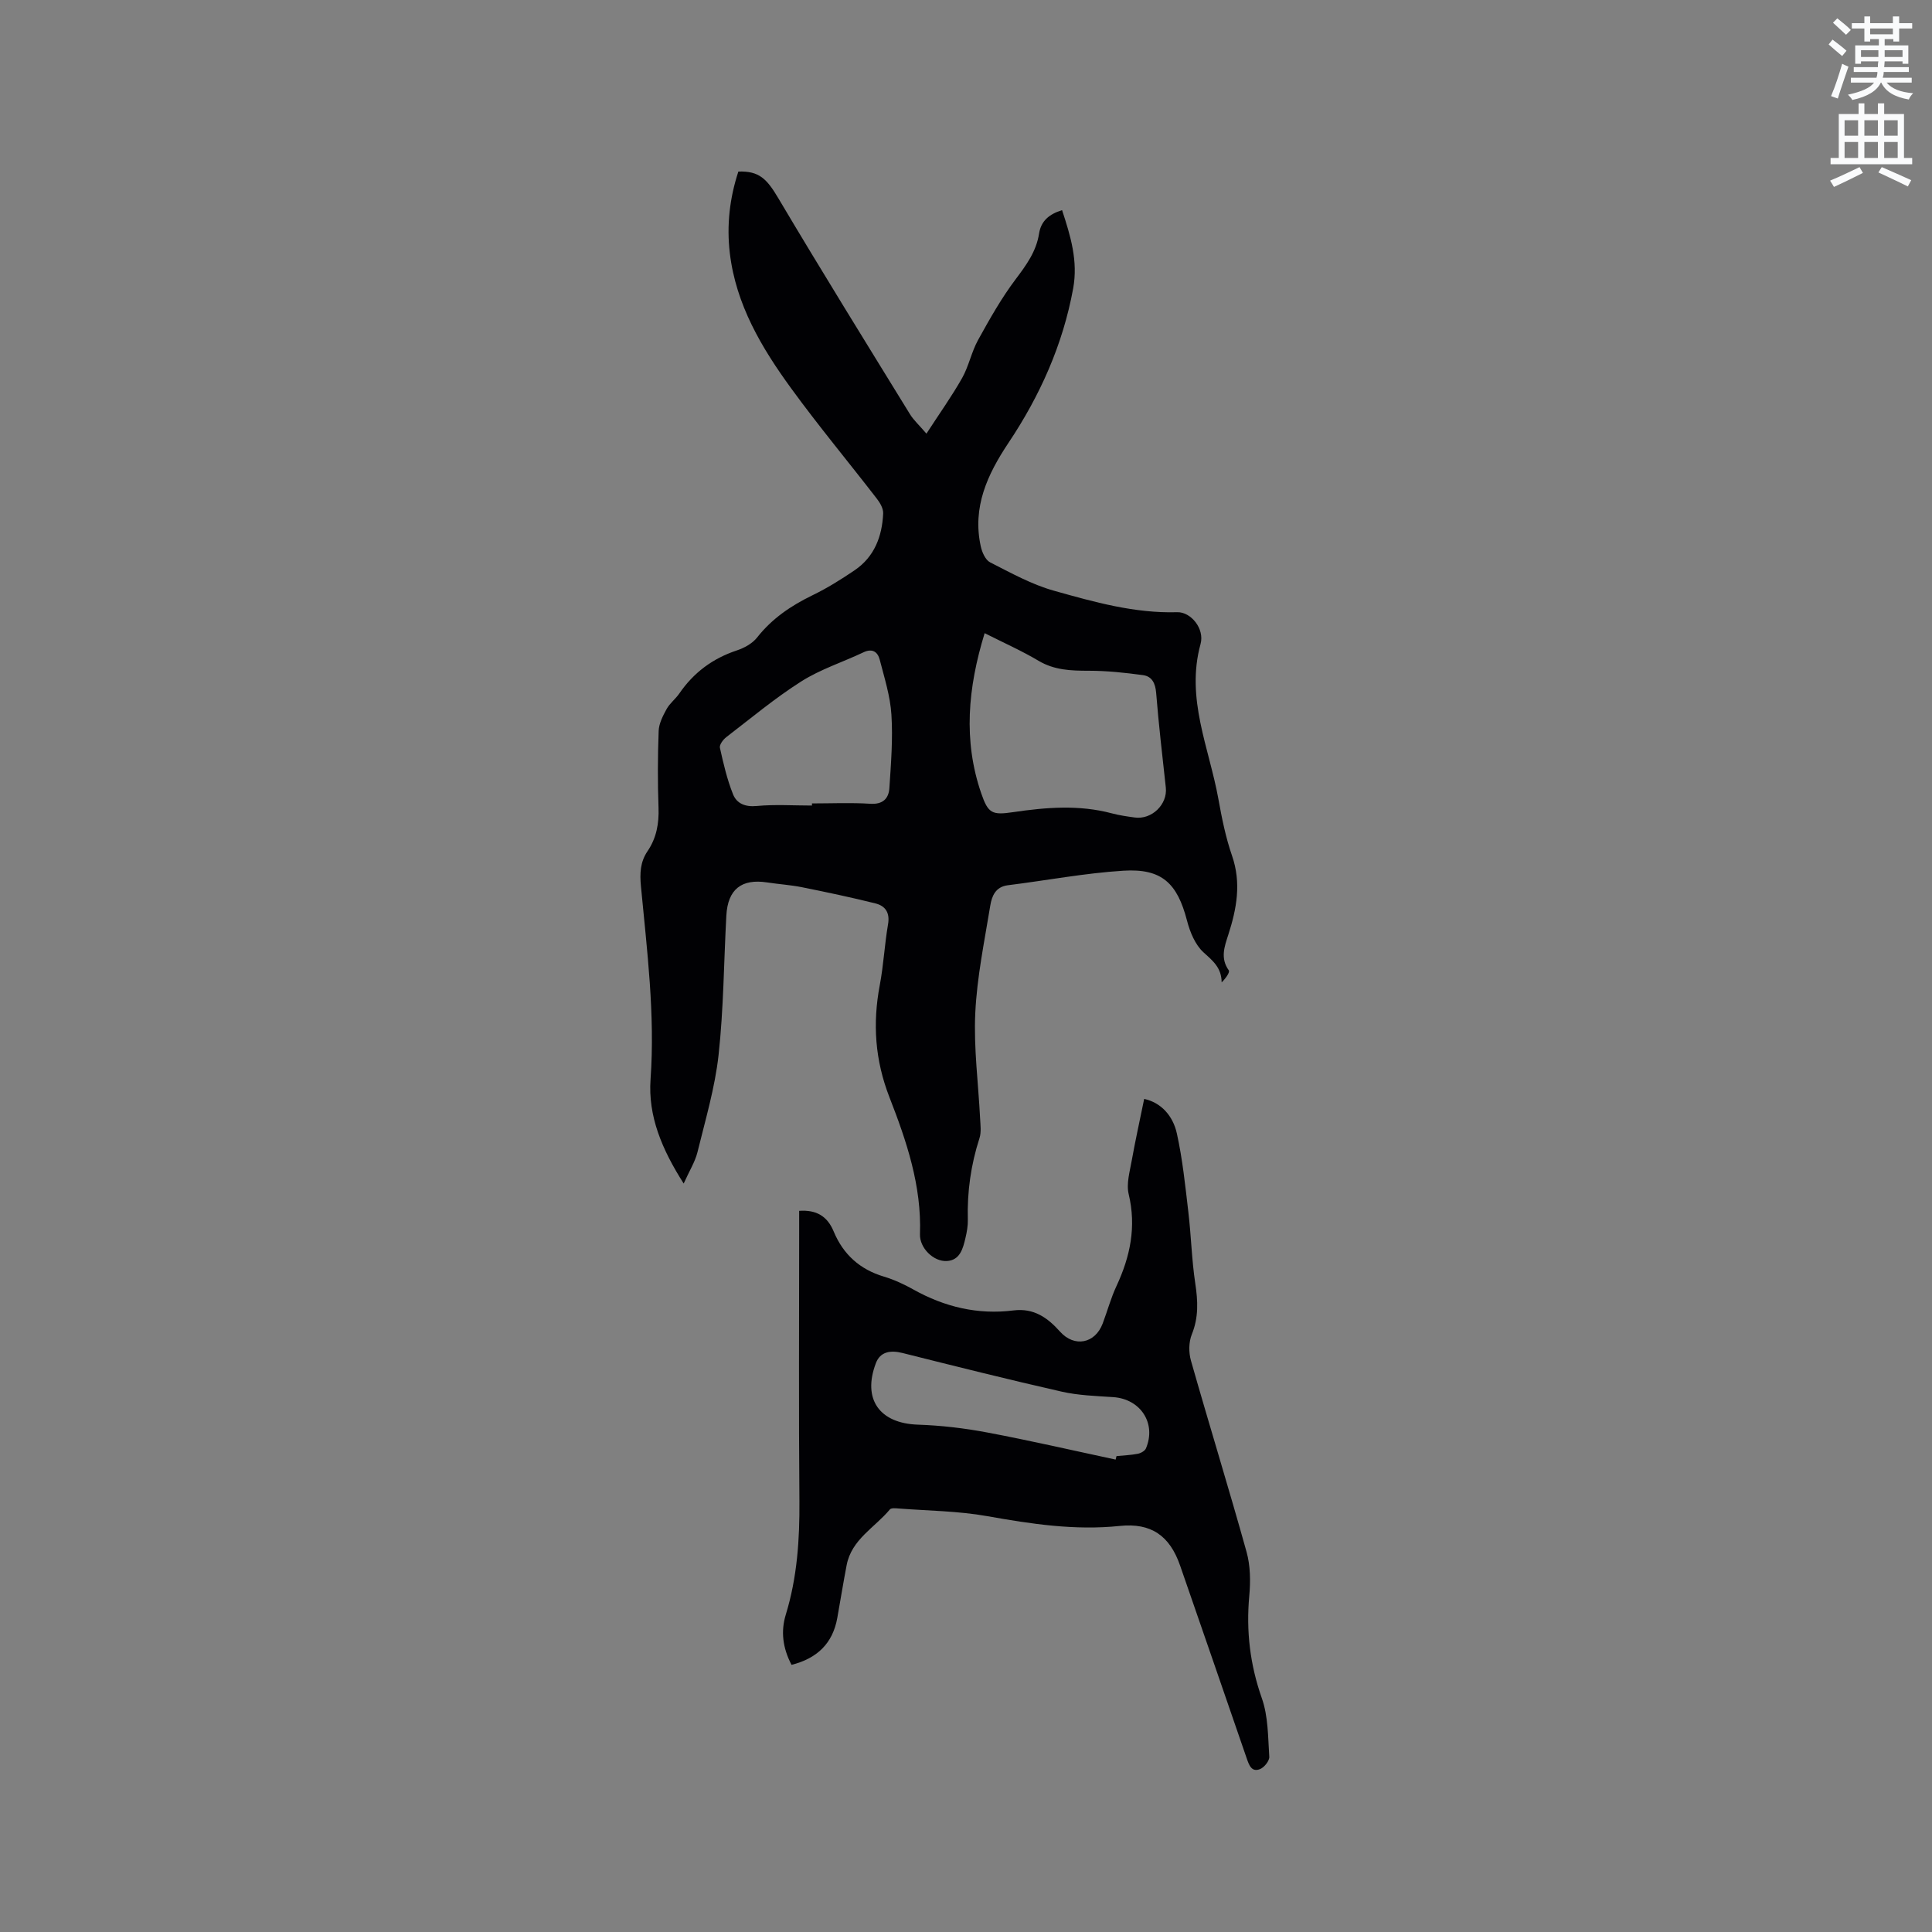
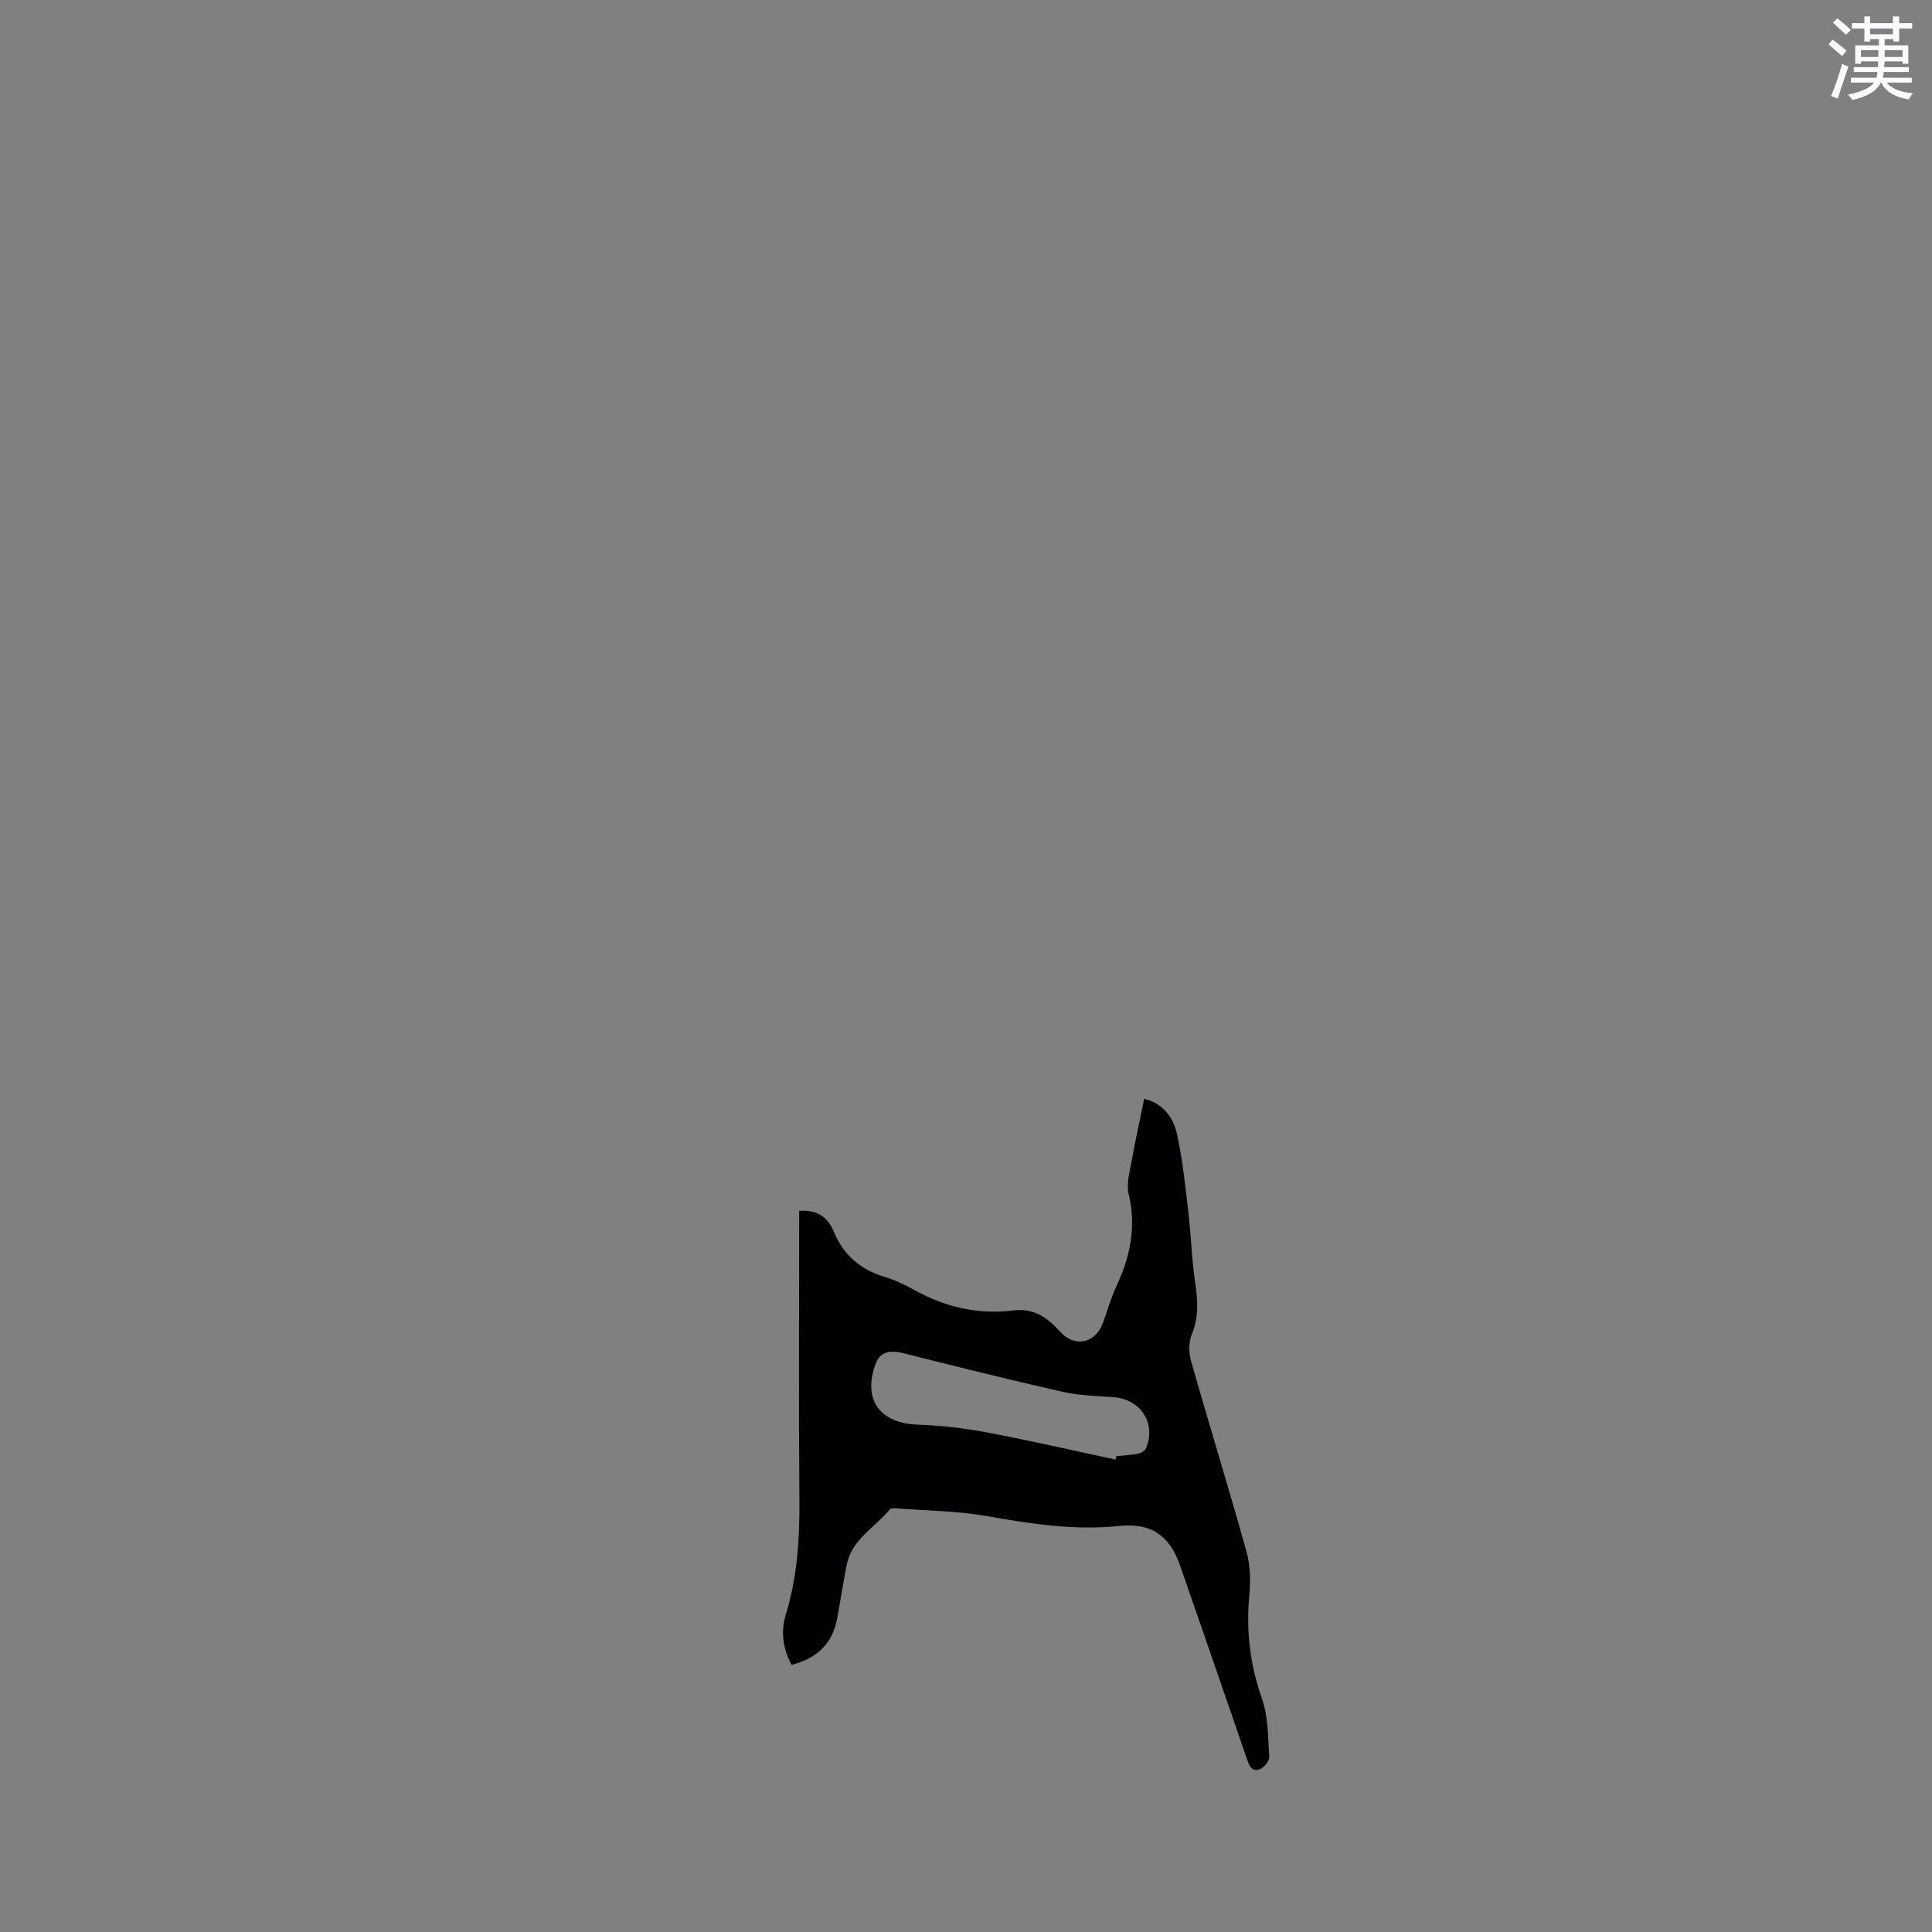
<svg xmlns="http://www.w3.org/2000/svg" enable-background="new 0 0 400 400" viewBox="0 0 400 400">
  <rect x="0" y="0" width="400" height="400" fill="#808080" stroke="none" />
  <path d="m378.6 9.2.8-1c.9.7 1.9 1.4 2.9 2.3l-.9 1.1c-1.1-.9-2-1.7-2.8-2.4zm.5 10.7c.9-2.1 1.6-4.3 2.3-6.7.4.2.8.4 1.3.6-.7 2.1-1.5 4.3-2.2 6.6zm.4-15.2.9-.9c1 .8 2 1.6 2.8 2.4l-1 1c-1-.9-1.9-1.8-2.7-2.5zm12.5-1.3h1.2v1.4h2.7v1.1h-2.7v2.7h-1.2v-.5h-1.8v1.3h4.9v3.8h-1.2v-.5h-3.7c0 .4-.1.9-.1 1.2h5.1v1h-5.2c0 .5-.1.9-.2 1.2h6v1h-5.2c1.1 1.3 2.9 2 5.5 2.2-.4.4-.7.8-.9 1.3-2.9-.5-4.8-1.6-5.7-3.5h-.1c-.8 1.7-2.7 2.9-5.9 3.6-.2-.4-.6-.8-.9-1.1 2.8-.6 4.6-1.4 5.4-2.5h-4.8v-1h5.3c.1-.3.2-.7.2-1.2h-4.9v-1h5c0-.4 0-.8.1-1.2h-3.6v.5h-1.2v-3.8h4.9v-1.3h-1.8v.5h-1.2v-2.7h-2.6v-1.1h2.6v-1.4h1.2v1.4h4.7v-1.4zm-6.7 8.4h3.6c0-.4 0-.9 0-1.4h-3.6zm1.9-4.7h4.7v-1.2h-4.7zm6.7 3.3h-3.7v1.4h3.7z" fill="#fafbfc" />
-   <path d="m384.7 21.4h1.3v2.2h2.8v-2.2h1.3v2.2h4.1v9.1h1.7v1.3h-16.9v-1.3h1.7v-9.1h4.1v-2.2zm.3 13.2.7 1.2c-1.8.9-3.8 1.9-6 2.9-.2-.4-.5-.8-.8-1.3 2.4-1 4.4-2 6.1-2.8zm-3.1-6.5h2.8v-3.2h-2.8zm0 4.6h2.8v-3.3h-2.8zm4.1-4.6h2.8v-3.2h-2.8zm0 4.6h2.8v-3.3h-2.8zm3.6 1.9c2.1.9 4.1 1.8 6.1 2.7l-.7 1.3c-2.2-1.1-4.2-2-6.1-2.9zm3.3-9.7h-2.8v3.2h2.8zm-2.8 7.8h2.8v-3.3h-2.8z" fill="#fafbfc" />
  <g fill="#010104">
-     <path d="m141.55 245.04c-4.53-7.11-7.4-13.98-6.86-21.58.95-13.43-.73-26.68-1.99-39.96-.25-2.66-.16-5.02 1.35-7.25 1.86-2.73 2.41-5.73 2.29-9.03-.19-5.3-.17-10.61.03-15.9.06-1.54.88-3.13 1.65-4.53.65-1.18 1.83-2.06 2.61-3.19 2.97-4.34 6.92-7.28 11.93-8.94 1.54-.51 3.21-1.43 4.18-2.66 3.1-3.94 7.03-6.6 11.48-8.76 3.04-1.47 5.93-3.28 8.73-5.18 4.09-2.78 5.68-7 5.9-11.74.05-1.01-.63-2.2-1.3-3.06-5.89-7.63-12.06-15.04-17.73-22.83-6.14-8.43-11.46-17.36-12.72-28.04-.68-5.76-.03-11.39 1.77-16.87 4.3-.15 5.89 1.5 8.28 5.53 8.9 15 18.1 29.83 27.24 44.69.75 1.23 1.87 2.23 3.42 4.04 2.66-4.11 5.22-7.69 7.38-11.5 1.39-2.47 1.94-5.41 3.31-7.89 2.39-4.32 4.83-8.67 7.79-12.59 2.21-2.94 4.26-5.74 4.84-9.45.4-2.58 2.07-4.02 4.76-4.84 1.77 5.37 3.33 10.54 2.3 16.2-2.13 11.65-6.87 22.21-13.39 31.97-4.38 6.56-7.51 13.32-5.75 21.41.26 1.22.96 2.83 1.93 3.33 4.3 2.19 8.62 4.59 13.22 5.88 8.32 2.34 16.71 4.71 25.54 4.45 2.79-.08 5.7 3.39 4.82 6.59-3.11 11.29 1.79 21.5 3.7 32.11.71 3.95 1.51 7.94 2.82 11.72 1.96 5.67.96 11-.79 16.41-.78 2.4-1.67 4.82.11 7.31.29.4-.63 1.67-1.47 2.5-.03-3.06-1.83-4.47-3.76-6.22-1.72-1.57-2.8-4.2-3.41-6.56-2.01-7.74-5.2-10.84-13.18-10.34-8 .5-15.94 2.02-23.91 3.01-2.58.32-3.32 2.27-3.64 4.19-1.21 7.41-2.76 14.83-3.11 22.29-.34 7.24.64 14.54 1 21.81.07 1.36.27 2.83-.13 4.08-1.78 5.51-2.57 11.11-2.41 16.88.03 1.25-.2 2.54-.49 3.77-.51 2.19-1.13 4.62-3.84 4.78-2.79.17-5.68-2.72-5.58-5.56.36-10.01-2.78-19.27-6.31-28.32-3-7.7-3.52-15.28-2.01-23.25.79-4.16.99-8.42 1.71-12.59.42-2.41-.57-3.81-2.62-4.32-5.02-1.25-10.08-2.32-15.15-3.34-2.38-.48-4.83-.63-7.24-1-5.33-.82-8.17 1.42-8.47 6.87-.52 9.63-.56 19.3-1.61 28.87-.75 6.79-2.74 13.45-4.37 20.12-.5 2-1.67 3.84-2.85 6.48zm62.31-113.95c-3.48 11.33-4.47 22.23-.7 33.18 1.43 4.15 2.24 4.52 6.58 3.88 6.85-1.01 13.66-1.57 20.47.25 1.53.41 3.11.63 4.69.85 3.55.51 6.85-2.7 6.47-6.19-.71-6.53-1.48-13.05-2-19.6-.16-2.01-.88-3.43-2.72-3.68-3.73-.51-7.5-.91-11.26-.91-3.64 0-7.08-.11-10.37-2.06-3.42-2.04-7.1-3.67-11.16-5.72zm-35.75 35.69c0-.15 0-.29 0-.44 4.02 0 8.05-.19 12.05.07 2.64.17 3.84-1.08 3.98-3.28.33-5.04.74-10.12.42-15.15-.24-3.84-1.45-7.63-2.42-11.39-.42-1.62-1.52-2.42-3.38-1.53-4.28 2.03-8.89 3.5-12.85 6.01-5.43 3.44-10.41 7.61-15.53 11.54-.66.5-1.47 1.59-1.33 2.21.72 3.25 1.48 6.53 2.71 9.61.76 1.93 2.52 2.68 4.94 2.44 3.77-.35 7.6-.09 11.41-.09z" />
    <path d="m163.88 344.69c-1.84-3.5-2.25-6.95-1.19-10.4 2.36-7.7 2.88-15.54 2.82-23.54-.16-18.87-.05-37.74-.05-56.62 0-1.15 0-2.31 0-3.44 3.57-.25 5.84 1.12 7.14 4.26 1.97 4.75 5.41 7.87 10.41 9.36 2.11.63 4.17 1.59 6.1 2.67 6.47 3.62 13.35 5.26 20.72 4.33 4.21-.53 7.06 1.5 9.63 4.38 2.97 3.33 7.28 2.5 8.85-1.7.97-2.58 1.69-5.26 2.85-7.74 2.84-6.1 4.14-12.26 2.52-19.02-.52-2.19.25-4.74.66-7.09.73-4.09 1.64-8.14 2.55-12.62 3.47.74 5.96 3.47 6.77 7.17 1.18 5.34 1.74 10.84 2.38 16.29.58 4.91.69 9.87 1.43 14.75.55 3.64.71 7.02-.72 10.54-.64 1.59-.66 3.74-.18 5.42 3.76 13.23 7.83 26.38 11.52 39.63.8 2.87.83 6.09.56 9.08-.67 7.29.15 14.23 2.6 21.2 1.33 3.76 1.27 8.04 1.54 12.11.06.84-1.05 2.23-1.93 2.57-1.72.67-2.24-.79-2.73-2.2-4.57-13.31-9.19-26.61-13.79-39.91-2.15-6.23-6.02-8.92-12.51-8.24-9.3.97-18.34-.41-27.45-2.03-6-1.07-12.19-1.11-18.3-1.58-.62-.05-1.55-.15-1.84.19-3.11 3.75-7.93 6.19-8.95 11.53-.7 3.64-1.29 7.3-1.94 10.95-.95 5.24-4.13 8.35-9.47 9.7zm67.1-42.5c.06-.24.12-.48.18-.72 1.47-.15 2.95-.2 4.4-.48.62-.12 1.46-.58 1.69-1.1 2.21-5.2-1.11-10.26-6.78-10.63-3.57-.24-7.21-.35-10.68-1.14-11.02-2.5-21.99-5.25-32.95-8-2.45-.61-4.59-.3-5.5 2.11-2.84 7.5.79 12.46 8.69 12.73 4.82.16 9.67.73 14.42 1.63 8.87 1.67 17.68 3.71 26.53 5.6z" />
  </g>
</svg>